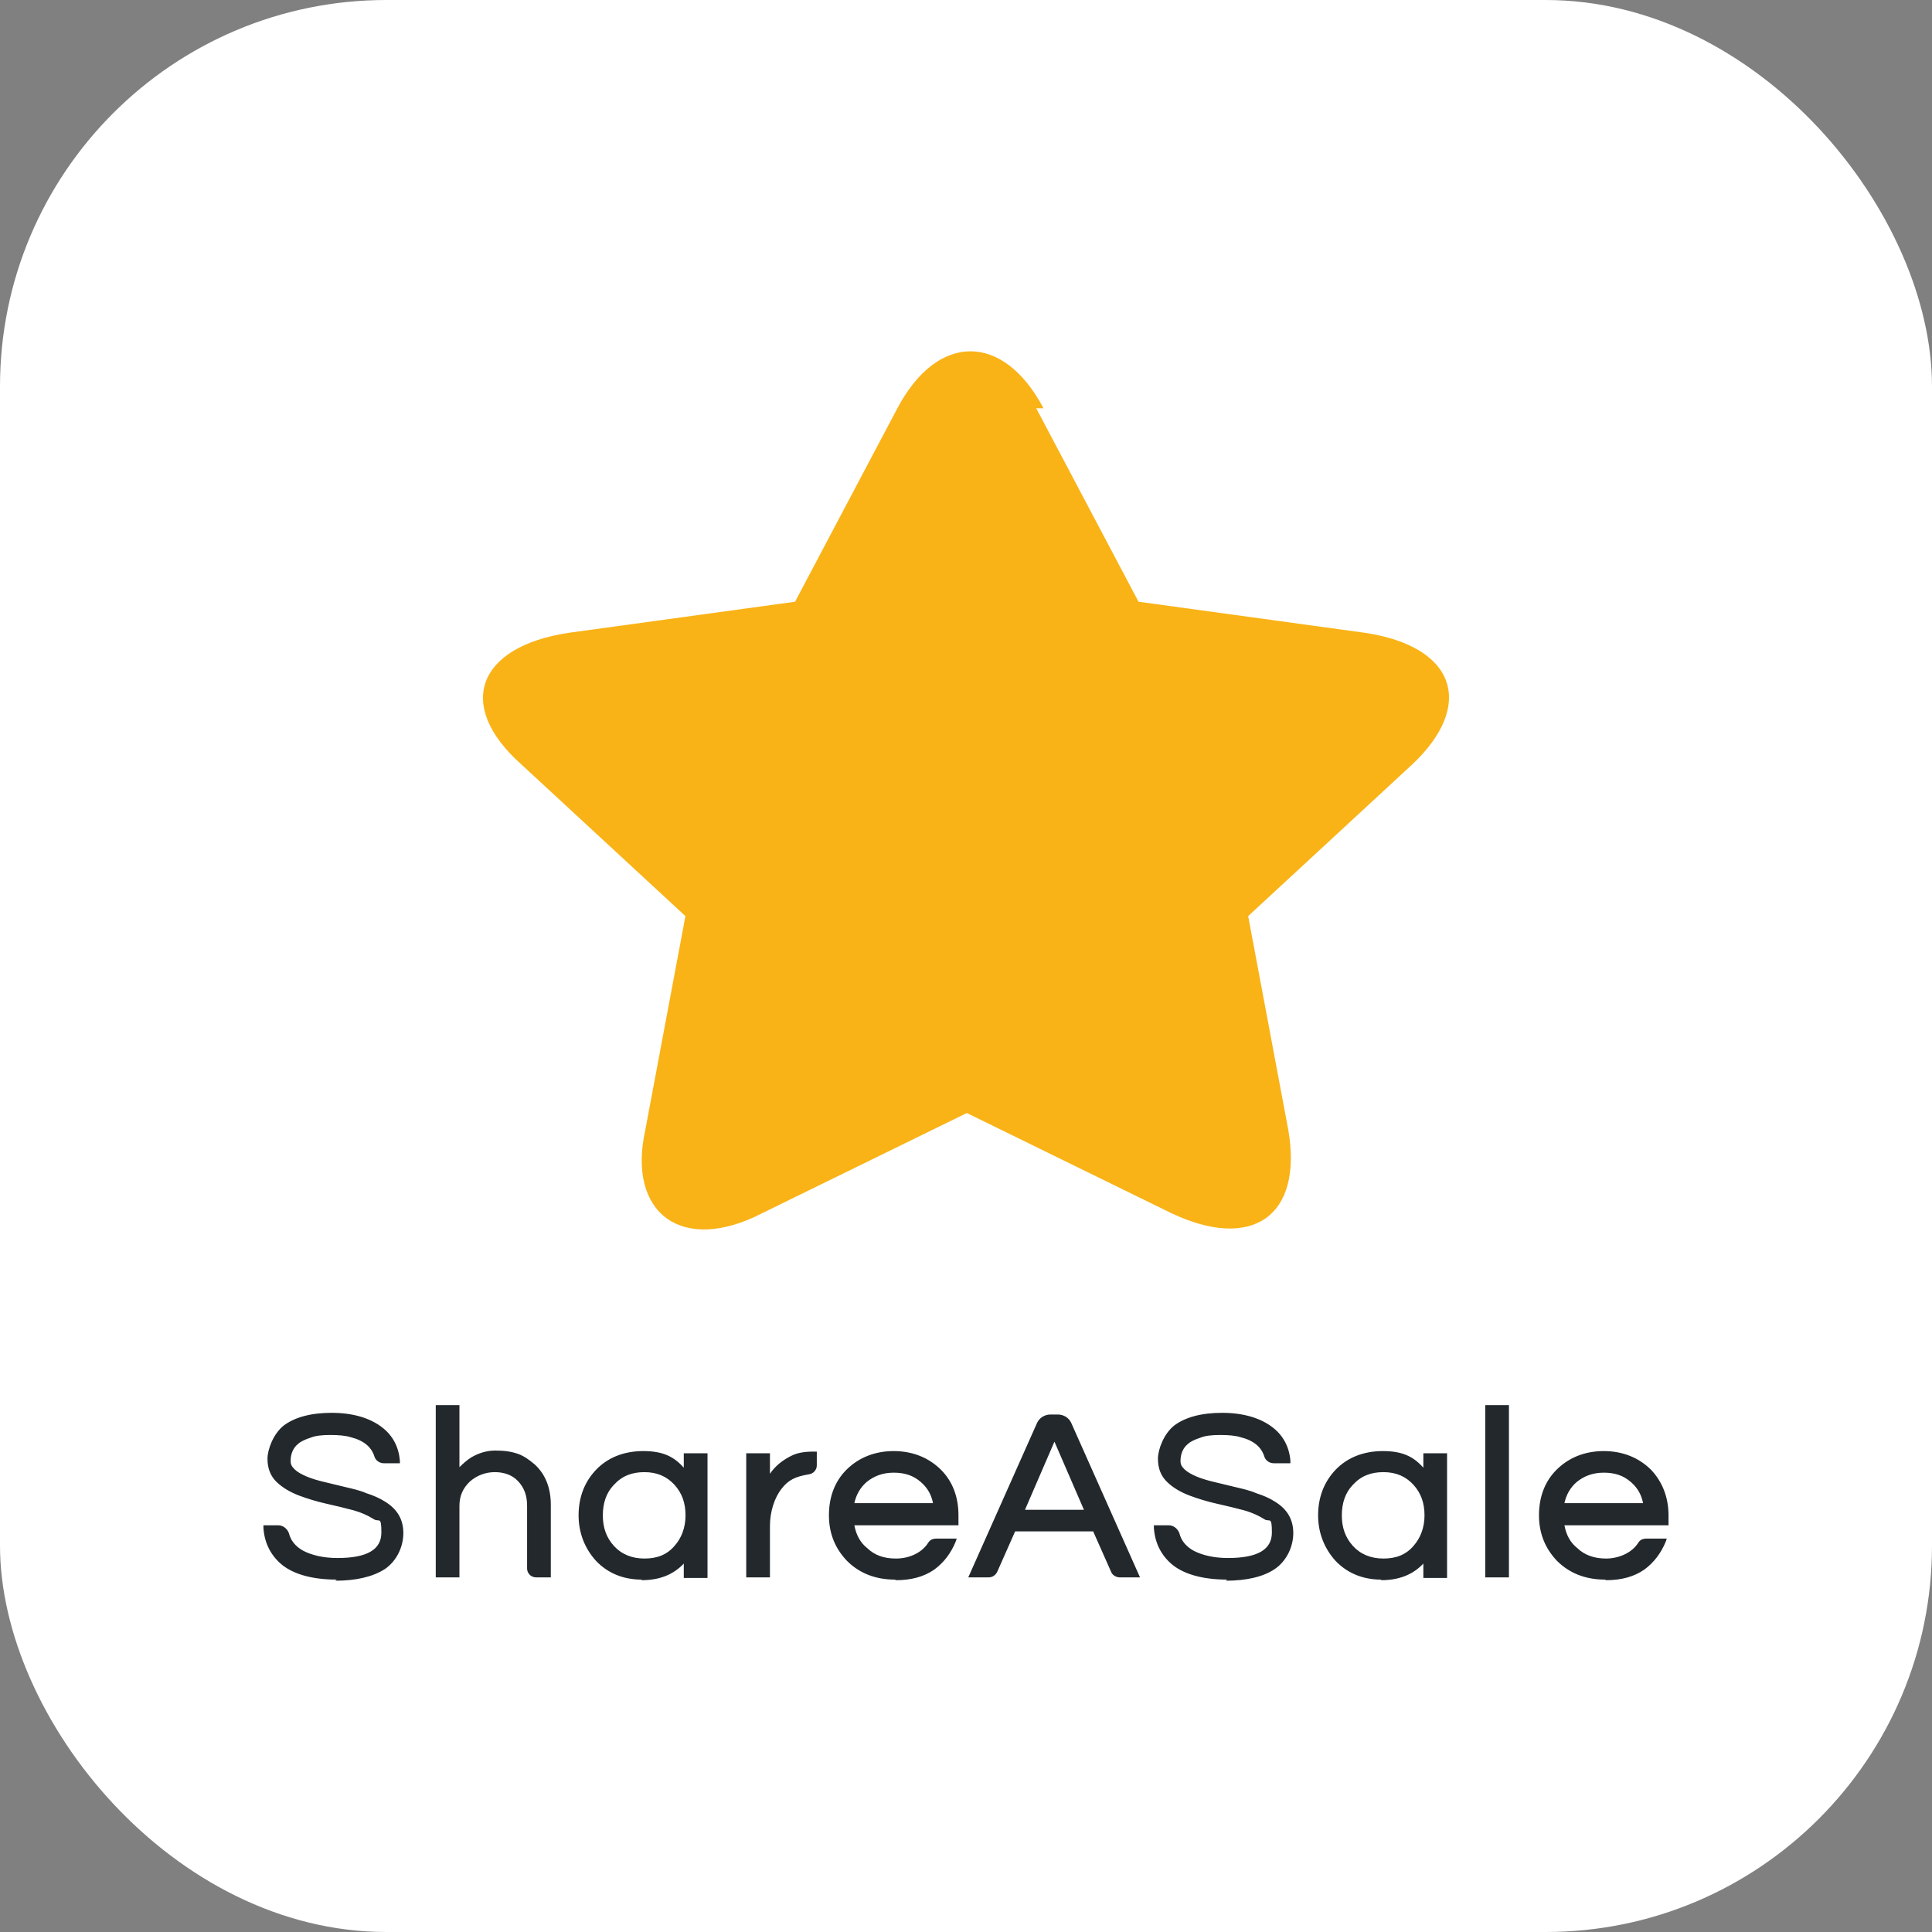
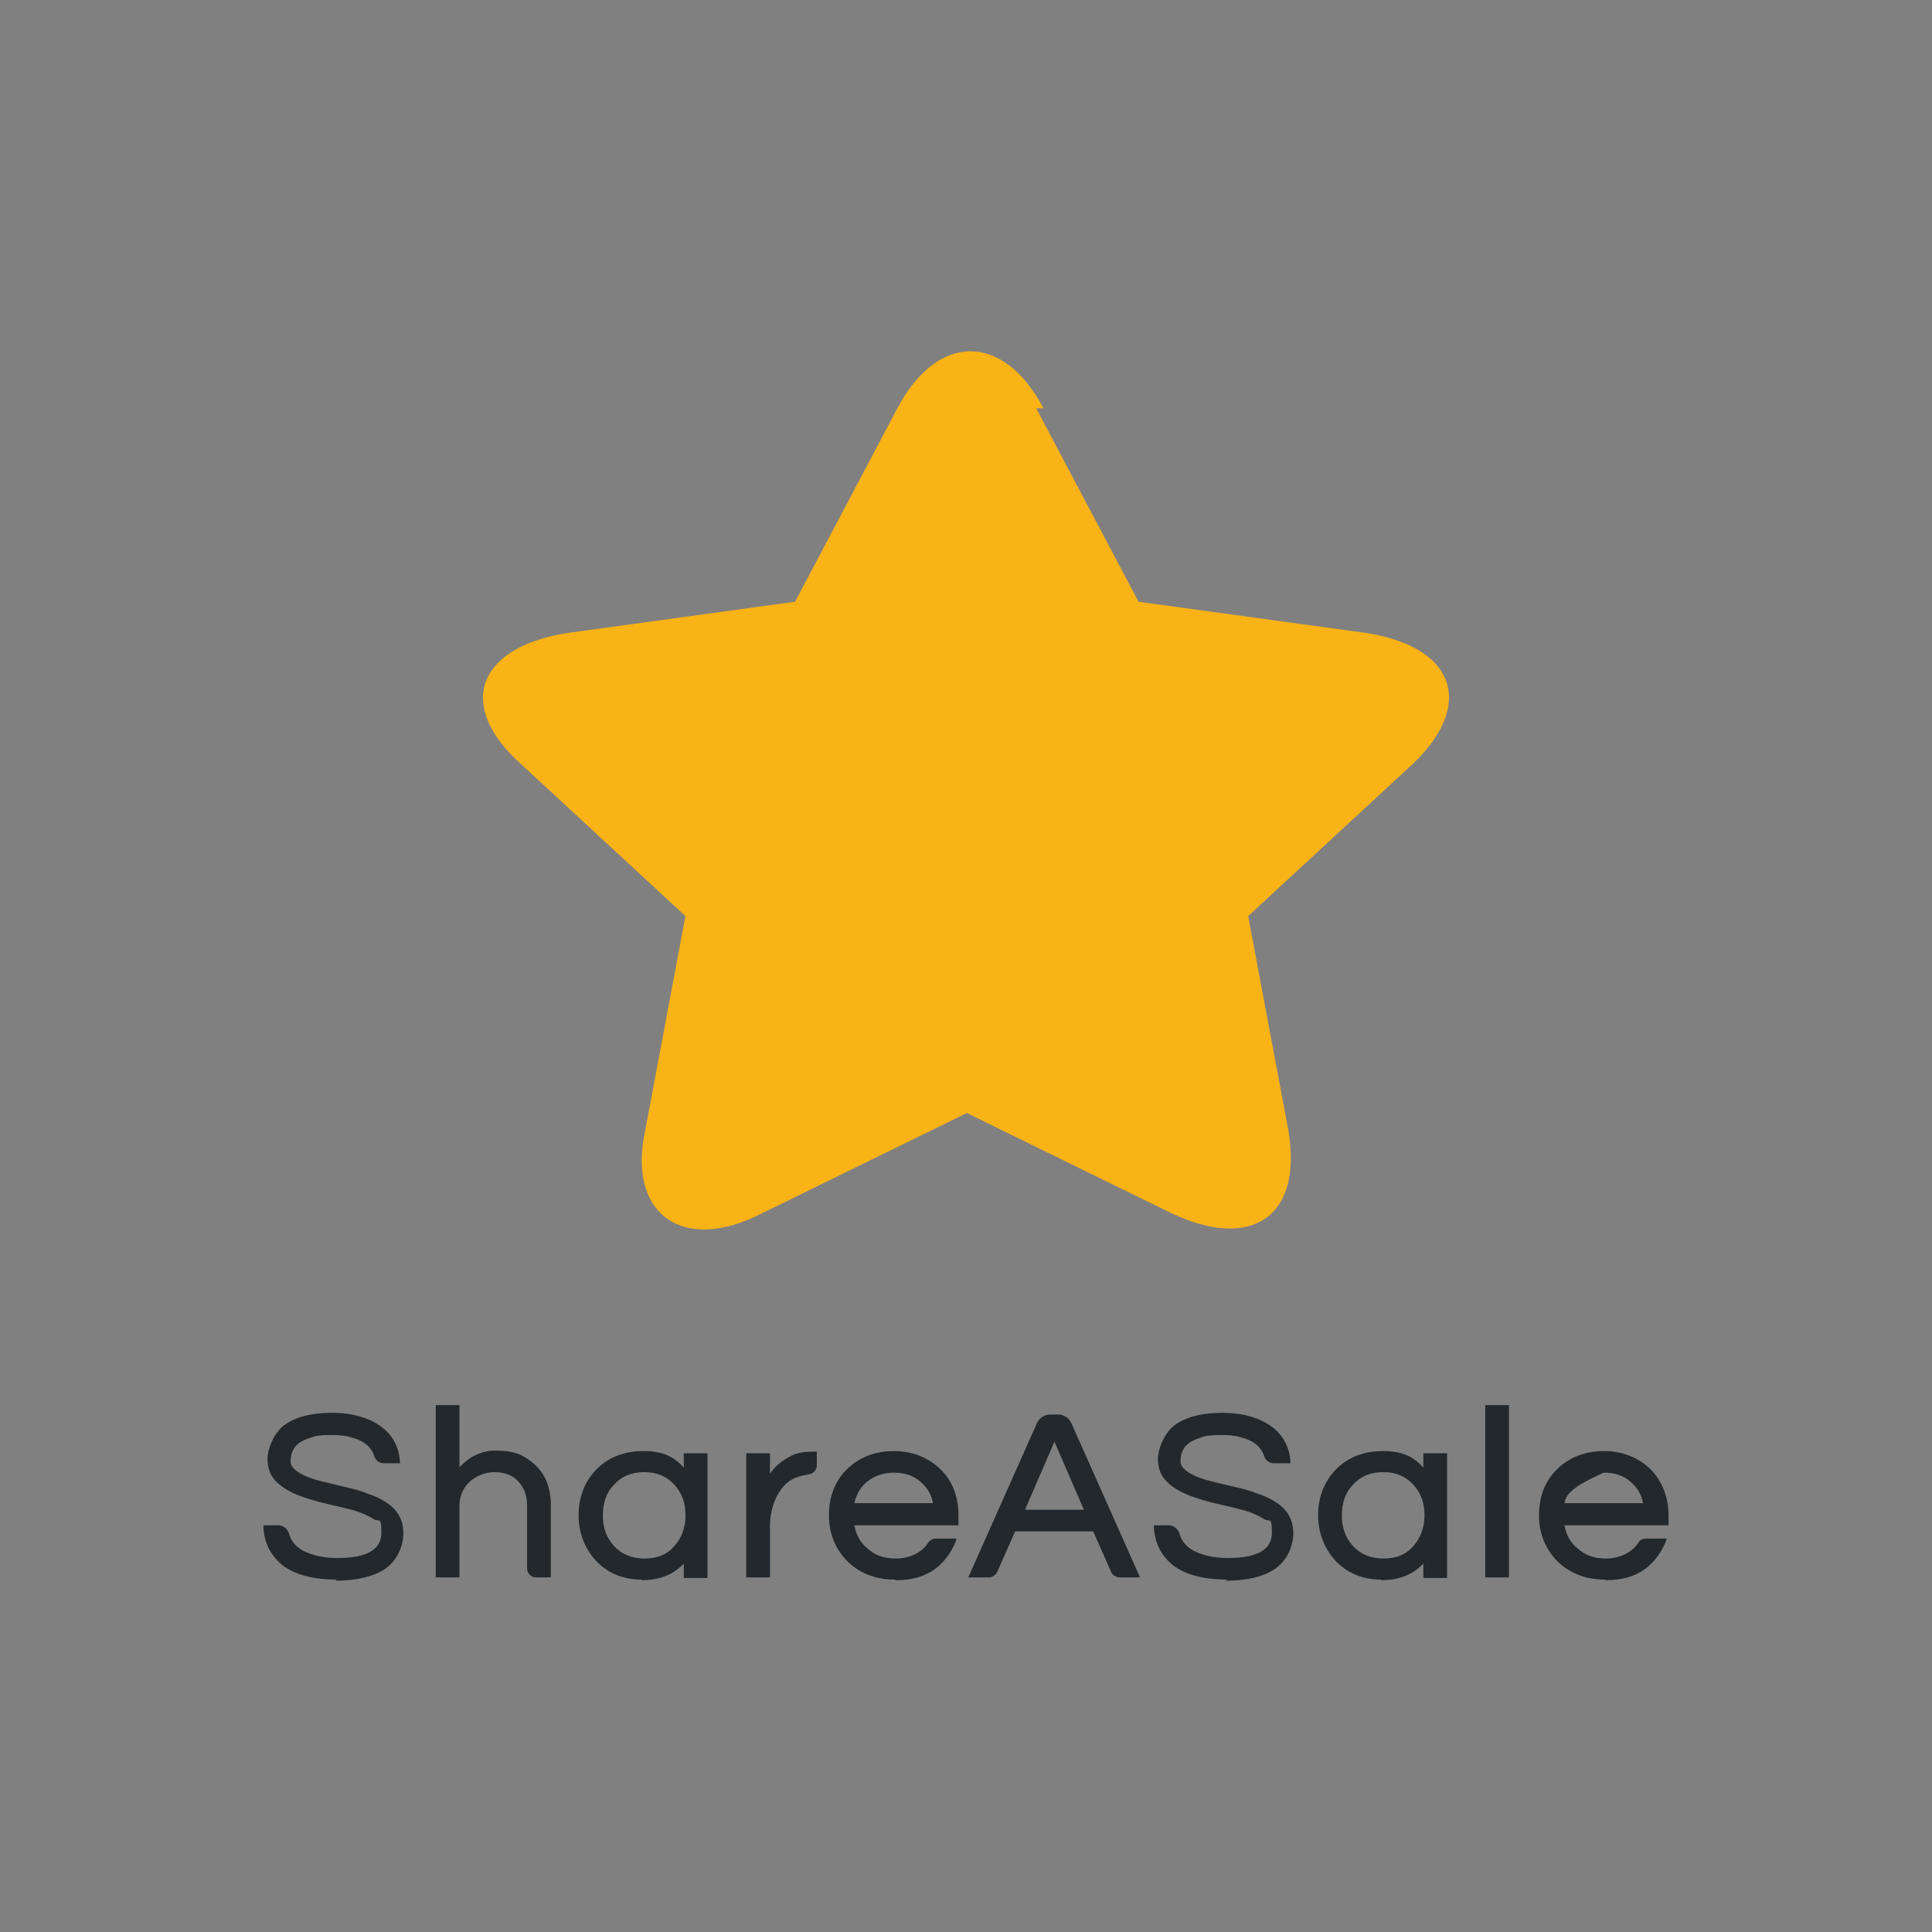
<svg xmlns="http://www.w3.org/2000/svg" width="40px" height="40px" viewBox="0 0 40 40" fill="none" class="svg" data-name="functions/sector-difference-panel/1/2" data-v-8a2f4aa9="" style="--4b0e6452:40px;--4c5f83dc:currentColor;" data-v-563ead94="">
  <rect x="0" y="0" width="40" height="40" fill="#808080" stroke="none" />
-   <rect width="40" height="40" rx="8" fill="white" />
  <path d="M21.454 8.453L23.572 12.458L28.263 13.102C30.153 13.388 30.532 14.604 29.246 15.82L25.842 18.967L26.674 23.401C26.977 25.19 25.917 25.905 24.253 25.118L20.017 23.044L15.78 25.118C14.116 25.976 12.981 25.118 13.359 23.401L14.191 18.967L10.787 15.82C9.425 14.604 9.88 13.388 11.771 13.102L16.461 12.458L18.579 8.453C19.411 6.88 20.773 6.88 21.605 8.453H21.454Z" fill="#F9B317" />
-   <path d="M6.974 32.704C6.484 32.704 6.101 32.601 5.849 32.406C5.622 32.222 5.478 31.97 5.454 31.637V31.58H5.765C5.861 31.58 5.945 31.649 5.981 31.741C6.017 31.89 6.113 32.016 6.28 32.108C6.46 32.2 6.699 32.257 6.986 32.257C7.597 32.257 7.896 32.085 7.896 31.729C7.896 31.374 7.848 31.523 7.741 31.454C7.612 31.373 7.47 31.311 7.322 31.27C7.154 31.224 6.963 31.179 6.759 31.133C6.556 31.087 6.364 31.029 6.184 30.961C6.005 30.892 5.849 30.8 5.729 30.685C5.598 30.559 5.538 30.398 5.538 30.203C5.538 30.009 5.658 29.687 5.873 29.515C6.101 29.343 6.436 29.251 6.867 29.251C7.298 29.251 7.657 29.355 7.908 29.55C8.136 29.722 8.255 29.963 8.279 30.238V30.295H7.944C7.86 30.295 7.777 30.238 7.753 30.158C7.693 29.963 7.537 29.825 7.262 29.756C7.154 29.722 7.01 29.71 6.843 29.71C6.675 29.71 6.532 29.722 6.424 29.768C6.316 29.802 6.22 29.848 6.172 29.894C6.113 29.94 6.077 29.997 6.053 30.054C6.029 30.112 6.017 30.181 6.017 30.249C6.017 30.318 6.041 30.364 6.101 30.422C6.16 30.479 6.244 30.525 6.352 30.571C6.46 30.616 6.579 30.651 6.723 30.685L7.154 30.789C7.298 30.823 7.453 30.857 7.585 30.915C7.729 30.961 7.86 31.018 7.968 31.087C8.231 31.247 8.351 31.465 8.351 31.741C8.351 32.016 8.22 32.314 7.968 32.486C7.717 32.647 7.37 32.727 6.939 32.727L6.974 32.704ZM11.404 32.658H11.105C11.079 32.659 11.054 32.654 11.031 32.645C11.008 32.636 10.986 32.623 10.969 32.605C10.951 32.588 10.937 32.568 10.927 32.545C10.918 32.523 10.913 32.499 10.913 32.475V31.179C10.913 30.961 10.853 30.8 10.722 30.662C10.602 30.536 10.434 30.479 10.243 30.479C10.051 30.479 9.872 30.548 9.728 30.674C9.584 30.811 9.512 30.972 9.512 31.179V32.658H9.022V29.091H9.512V30.376C9.584 30.307 9.668 30.227 9.764 30.169C9.908 30.089 10.063 30.032 10.255 30.032C10.446 30.032 10.59 30.054 10.722 30.1C10.853 30.146 10.961 30.227 11.069 30.318C11.296 30.525 11.404 30.811 11.404 31.156V32.658ZM13.284 32.704C12.9 32.704 12.577 32.567 12.338 32.314C12.11 32.062 11.979 31.741 11.979 31.374C11.979 31.006 12.098 30.685 12.338 30.433C12.577 30.181 12.912 30.043 13.319 30.043C13.726 30.043 13.954 30.158 14.157 30.387V30.089H14.648V32.67H14.157V32.372C13.942 32.601 13.655 32.716 13.284 32.716V32.704ZM13.343 30.479C13.08 30.479 12.877 30.559 12.709 30.743C12.553 30.903 12.481 31.121 12.481 31.374C12.481 31.626 12.553 31.832 12.709 32.005C12.865 32.177 13.08 32.268 13.343 32.268C13.607 32.268 13.81 32.188 13.966 32.005C14.11 31.844 14.193 31.626 14.193 31.374C14.193 31.121 14.122 30.915 13.966 30.743C13.81 30.571 13.607 30.479 13.343 30.479ZM15.941 32.658H15.45V30.089H15.941V30.513C16.049 30.353 16.204 30.227 16.396 30.135C16.516 30.077 16.66 30.054 16.839 30.054H16.911V30.341C16.911 30.433 16.839 30.513 16.743 30.525C16.468 30.571 16.324 30.639 16.181 30.823C16.037 31.006 15.941 31.293 15.941 31.591V32.658ZM18.527 32.704C18.12 32.704 17.785 32.567 17.534 32.314C17.294 32.062 17.162 31.752 17.162 31.374C17.162 30.995 17.282 30.674 17.521 30.433C17.773 30.181 18.108 30.043 18.503 30.043C18.898 30.043 19.233 30.181 19.485 30.433C19.724 30.674 19.844 30.995 19.844 31.374V31.58H17.689C17.725 31.775 17.809 31.936 17.952 32.05C18.108 32.2 18.3 32.268 18.551 32.268C18.802 32.268 19.078 32.165 19.221 31.936C19.257 31.878 19.317 31.855 19.389 31.855H19.808L19.784 31.924C19.688 32.154 19.545 32.349 19.341 32.498C19.126 32.647 18.862 32.716 18.551 32.716L18.527 32.704ZM17.689 31.121H19.317C19.281 30.938 19.198 30.8 19.066 30.685C18.91 30.548 18.731 30.49 18.503 30.49C18.276 30.49 18.096 30.559 17.941 30.685C17.809 30.8 17.725 30.949 17.689 31.121ZM23.603 32.658H23.184C23.112 32.658 23.028 32.612 23.005 32.544L22.633 31.706H21.017L20.646 32.544C20.61 32.612 20.55 32.658 20.466 32.658H20.047L21.472 29.458C21.52 29.355 21.628 29.286 21.747 29.286H21.903C22.023 29.286 22.131 29.355 22.178 29.458L23.603 32.658ZM21.209 31.259H22.442L21.831 29.848L21.221 31.259H21.209ZM25.411 32.704C24.92 32.704 24.537 32.601 24.285 32.406C24.058 32.222 23.914 31.97 23.89 31.637V31.58H24.202C24.297 31.58 24.381 31.649 24.417 31.741C24.453 31.89 24.549 32.016 24.716 32.108C24.896 32.2 25.135 32.257 25.423 32.257C26.033 32.257 26.333 32.085 26.333 31.729C26.333 31.374 26.285 31.523 26.177 31.454C26.069 31.385 25.925 31.316 25.758 31.27C25.59 31.224 25.399 31.179 25.195 31.133C24.992 31.087 24.8 31.029 24.621 30.961C24.441 30.892 24.285 30.8 24.166 30.685C24.034 30.559 23.974 30.398 23.974 30.203C23.974 30.009 24.094 29.687 24.309 29.515C24.537 29.343 24.872 29.251 25.303 29.251C25.734 29.251 26.093 29.355 26.345 29.55C26.572 29.722 26.692 29.963 26.716 30.238V30.295H26.369C26.285 30.295 26.201 30.238 26.177 30.158C26.117 29.963 25.961 29.825 25.686 29.756C25.578 29.722 25.435 29.71 25.267 29.71C25.099 29.71 24.956 29.722 24.848 29.768C24.74 29.802 24.645 29.848 24.597 29.894C24.537 29.94 24.501 29.997 24.477 30.054C24.453 30.112 24.441 30.181 24.441 30.249C24.441 30.318 24.465 30.364 24.525 30.422C24.585 30.479 24.669 30.525 24.776 30.571C24.884 30.616 25.004 30.651 25.147 30.685L25.578 30.789C25.722 30.823 25.878 30.857 26.009 30.915C26.153 30.961 26.285 31.018 26.392 31.087C26.656 31.247 26.776 31.465 26.776 31.741C26.776 32.016 26.644 32.314 26.392 32.486C26.153 32.647 25.806 32.727 25.375 32.727L25.411 32.704ZM28.595 32.704C28.212 32.704 27.889 32.567 27.649 32.314C27.422 32.062 27.29 31.741 27.29 31.374C27.29 31.006 27.41 30.685 27.649 30.433C27.889 30.181 28.224 30.043 28.631 30.043C29.038 30.043 29.266 30.158 29.469 30.387V30.089H29.96V32.67H29.469V32.372C29.254 32.601 28.966 32.716 28.595 32.716V32.704ZM28.643 30.479C28.38 30.479 28.176 30.559 28.009 30.743C27.853 30.903 27.781 31.121 27.781 31.374C27.781 31.626 27.853 31.832 28.009 32.005C28.164 32.177 28.38 32.268 28.643 32.268C28.907 32.268 29.11 32.188 29.266 32.005C29.409 31.844 29.493 31.626 29.493 31.374C29.493 31.121 29.421 30.915 29.266 30.743C29.11 30.571 28.907 30.479 28.643 30.479ZM31.241 32.658H30.75V29.091H31.241V32.658ZM33.228 32.704C32.821 32.704 32.486 32.567 32.234 32.314C31.995 32.062 31.863 31.752 31.863 31.374C31.863 30.995 31.983 30.674 32.223 30.433C32.474 30.181 32.809 30.043 33.204 30.043C33.599 30.043 33.934 30.181 34.186 30.433C34.413 30.674 34.545 30.995 34.545 31.374V31.58H32.39C32.426 31.775 32.51 31.936 32.654 32.05C32.809 32.2 33.013 32.268 33.252 32.268C33.492 32.268 33.779 32.165 33.922 31.936C33.958 31.878 34.018 31.855 34.09 31.855H34.509L34.485 31.924C34.389 32.154 34.246 32.349 34.042 32.498C33.827 32.647 33.563 32.716 33.252 32.716L33.228 32.704ZM32.39 31.121H34.018C33.982 30.938 33.899 30.8 33.767 30.685C33.611 30.548 33.432 30.49 33.204 30.49C32.977 30.49 32.797 30.559 32.642 30.685C32.51 30.8 32.426 30.949 32.39 31.121Z" fill="#22282C" />
+   <path d="M6.974 32.704C6.484 32.704 6.101 32.601 5.849 32.406C5.622 32.222 5.478 31.97 5.454 31.637V31.58H5.765C5.861 31.58 5.945 31.649 5.981 31.741C6.017 31.89 6.113 32.016 6.28 32.108C6.46 32.2 6.699 32.257 6.986 32.257C7.597 32.257 7.896 32.085 7.896 31.729C7.896 31.374 7.848 31.523 7.741 31.454C7.612 31.373 7.47 31.311 7.322 31.27C7.154 31.224 6.963 31.179 6.759 31.133C6.556 31.087 6.364 31.029 6.184 30.961C6.005 30.892 5.849 30.8 5.729 30.685C5.598 30.559 5.538 30.398 5.538 30.203C5.538 30.009 5.658 29.687 5.873 29.515C6.101 29.343 6.436 29.251 6.867 29.251C7.298 29.251 7.657 29.355 7.908 29.55C8.136 29.722 8.255 29.963 8.279 30.238V30.295H7.944C7.86 30.295 7.777 30.238 7.753 30.158C7.693 29.963 7.537 29.825 7.262 29.756C7.154 29.722 7.01 29.71 6.843 29.71C6.675 29.71 6.532 29.722 6.424 29.768C6.316 29.802 6.22 29.848 6.172 29.894C6.113 29.94 6.077 29.997 6.053 30.054C6.029 30.112 6.017 30.181 6.017 30.249C6.017 30.318 6.041 30.364 6.101 30.422C6.16 30.479 6.244 30.525 6.352 30.571C6.46 30.616 6.579 30.651 6.723 30.685L7.154 30.789C7.298 30.823 7.453 30.857 7.585 30.915C7.729 30.961 7.86 31.018 7.968 31.087C8.231 31.247 8.351 31.465 8.351 31.741C8.351 32.016 8.22 32.314 7.968 32.486C7.717 32.647 7.37 32.727 6.939 32.727L6.974 32.704ZM11.404 32.658H11.105C11.079 32.659 11.054 32.654 11.031 32.645C11.008 32.636 10.986 32.623 10.969 32.605C10.951 32.588 10.937 32.568 10.927 32.545C10.918 32.523 10.913 32.499 10.913 32.475V31.179C10.913 30.961 10.853 30.8 10.722 30.662C10.602 30.536 10.434 30.479 10.243 30.479C10.051 30.479 9.872 30.548 9.728 30.674C9.584 30.811 9.512 30.972 9.512 31.179V32.658H9.022V29.091H9.512V30.376C9.584 30.307 9.668 30.227 9.764 30.169C9.908 30.089 10.063 30.032 10.255 30.032C10.446 30.032 10.59 30.054 10.722 30.1C10.853 30.146 10.961 30.227 11.069 30.318C11.296 30.525 11.404 30.811 11.404 31.156V32.658ZM13.284 32.704C12.9 32.704 12.577 32.567 12.338 32.314C12.11 32.062 11.979 31.741 11.979 31.374C11.979 31.006 12.098 30.685 12.338 30.433C12.577 30.181 12.912 30.043 13.319 30.043C13.726 30.043 13.954 30.158 14.157 30.387V30.089H14.648V32.67H14.157V32.372C13.942 32.601 13.655 32.716 13.284 32.716V32.704ZM13.343 30.479C13.08 30.479 12.877 30.559 12.709 30.743C12.553 30.903 12.481 31.121 12.481 31.374C12.481 31.626 12.553 31.832 12.709 32.005C12.865 32.177 13.08 32.268 13.343 32.268C13.607 32.268 13.81 32.188 13.966 32.005C14.11 31.844 14.193 31.626 14.193 31.374C14.193 31.121 14.122 30.915 13.966 30.743C13.81 30.571 13.607 30.479 13.343 30.479ZM15.941 32.658H15.45V30.089H15.941V30.513C16.049 30.353 16.204 30.227 16.396 30.135C16.516 30.077 16.66 30.054 16.839 30.054H16.911V30.341C16.911 30.433 16.839 30.513 16.743 30.525C16.468 30.571 16.324 30.639 16.181 30.823C16.037 31.006 15.941 31.293 15.941 31.591V32.658ZM18.527 32.704C18.12 32.704 17.785 32.567 17.534 32.314C17.294 32.062 17.162 31.752 17.162 31.374C17.162 30.995 17.282 30.674 17.521 30.433C17.773 30.181 18.108 30.043 18.503 30.043C18.898 30.043 19.233 30.181 19.485 30.433C19.724 30.674 19.844 30.995 19.844 31.374V31.58H17.689C17.725 31.775 17.809 31.936 17.952 32.05C18.108 32.2 18.3 32.268 18.551 32.268C18.802 32.268 19.078 32.165 19.221 31.936C19.257 31.878 19.317 31.855 19.389 31.855H19.808L19.784 31.924C19.688 32.154 19.545 32.349 19.341 32.498C19.126 32.647 18.862 32.716 18.551 32.716L18.527 32.704ZM17.689 31.121H19.317C19.281 30.938 19.198 30.8 19.066 30.685C18.91 30.548 18.731 30.49 18.503 30.49C18.276 30.49 18.096 30.559 17.941 30.685C17.809 30.8 17.725 30.949 17.689 31.121ZM23.603 32.658H23.184C23.112 32.658 23.028 32.612 23.005 32.544L22.633 31.706H21.017L20.646 32.544C20.61 32.612 20.55 32.658 20.466 32.658H20.047L21.472 29.458C21.52 29.355 21.628 29.286 21.747 29.286H21.903C22.023 29.286 22.131 29.355 22.178 29.458L23.603 32.658ZM21.209 31.259H22.442L21.831 29.848L21.221 31.259H21.209ZM25.411 32.704C24.92 32.704 24.537 32.601 24.285 32.406C24.058 32.222 23.914 31.97 23.89 31.637V31.58H24.202C24.297 31.58 24.381 31.649 24.417 31.741C24.453 31.89 24.549 32.016 24.716 32.108C24.896 32.2 25.135 32.257 25.423 32.257C26.033 32.257 26.333 32.085 26.333 31.729C26.333 31.374 26.285 31.523 26.177 31.454C26.069 31.385 25.925 31.316 25.758 31.27C25.59 31.224 25.399 31.179 25.195 31.133C24.992 31.087 24.8 31.029 24.621 30.961C24.441 30.892 24.285 30.8 24.166 30.685C24.034 30.559 23.974 30.398 23.974 30.203C23.974 30.009 24.094 29.687 24.309 29.515C24.537 29.343 24.872 29.251 25.303 29.251C25.734 29.251 26.093 29.355 26.345 29.55C26.572 29.722 26.692 29.963 26.716 30.238V30.295H26.369C26.285 30.295 26.201 30.238 26.177 30.158C26.117 29.963 25.961 29.825 25.686 29.756C25.578 29.722 25.435 29.71 25.267 29.71C25.099 29.71 24.956 29.722 24.848 29.768C24.74 29.802 24.645 29.848 24.597 29.894C24.537 29.94 24.501 29.997 24.477 30.054C24.453 30.112 24.441 30.181 24.441 30.249C24.441 30.318 24.465 30.364 24.525 30.422C24.585 30.479 24.669 30.525 24.776 30.571C24.884 30.616 25.004 30.651 25.147 30.685L25.578 30.789C25.722 30.823 25.878 30.857 26.009 30.915C26.153 30.961 26.285 31.018 26.392 31.087C26.656 31.247 26.776 31.465 26.776 31.741C26.776 32.016 26.644 32.314 26.392 32.486C26.153 32.647 25.806 32.727 25.375 32.727L25.411 32.704ZM28.595 32.704C28.212 32.704 27.889 32.567 27.649 32.314C27.422 32.062 27.29 31.741 27.29 31.374C27.29 31.006 27.41 30.685 27.649 30.433C27.889 30.181 28.224 30.043 28.631 30.043C29.038 30.043 29.266 30.158 29.469 30.387V30.089H29.96V32.67H29.469V32.372C29.254 32.601 28.966 32.716 28.595 32.716V32.704ZM28.643 30.479C28.38 30.479 28.176 30.559 28.009 30.743C27.853 30.903 27.781 31.121 27.781 31.374C27.781 31.626 27.853 31.832 28.009 32.005C28.164 32.177 28.38 32.268 28.643 32.268C28.907 32.268 29.11 32.188 29.266 32.005C29.409 31.844 29.493 31.626 29.493 31.374C29.493 31.121 29.421 30.915 29.266 30.743C29.11 30.571 28.907 30.479 28.643 30.479ZM31.241 32.658H30.75V29.091H31.241V32.658ZM33.228 32.704C32.821 32.704 32.486 32.567 32.234 32.314C31.995 32.062 31.863 31.752 31.863 31.374C31.863 30.995 31.983 30.674 32.223 30.433C32.474 30.181 32.809 30.043 33.204 30.043C33.599 30.043 33.934 30.181 34.186 30.433C34.413 30.674 34.545 30.995 34.545 31.374V31.58H32.39C32.426 31.775 32.51 31.936 32.654 32.05C32.809 32.2 33.013 32.268 33.252 32.268C33.492 32.268 33.779 32.165 33.922 31.936C33.958 31.878 34.018 31.855 34.09 31.855H34.509L34.485 31.924C34.389 32.154 34.246 32.349 34.042 32.498C33.827 32.647 33.563 32.716 33.252 32.716L33.228 32.704ZM32.39 31.121H34.018C33.982 30.938 33.899 30.8 33.767 30.685C33.611 30.548 33.432 30.49 33.204 30.49C32.51 30.8 32.426 30.949 32.39 31.121Z" fill="#22282C" />
</svg>